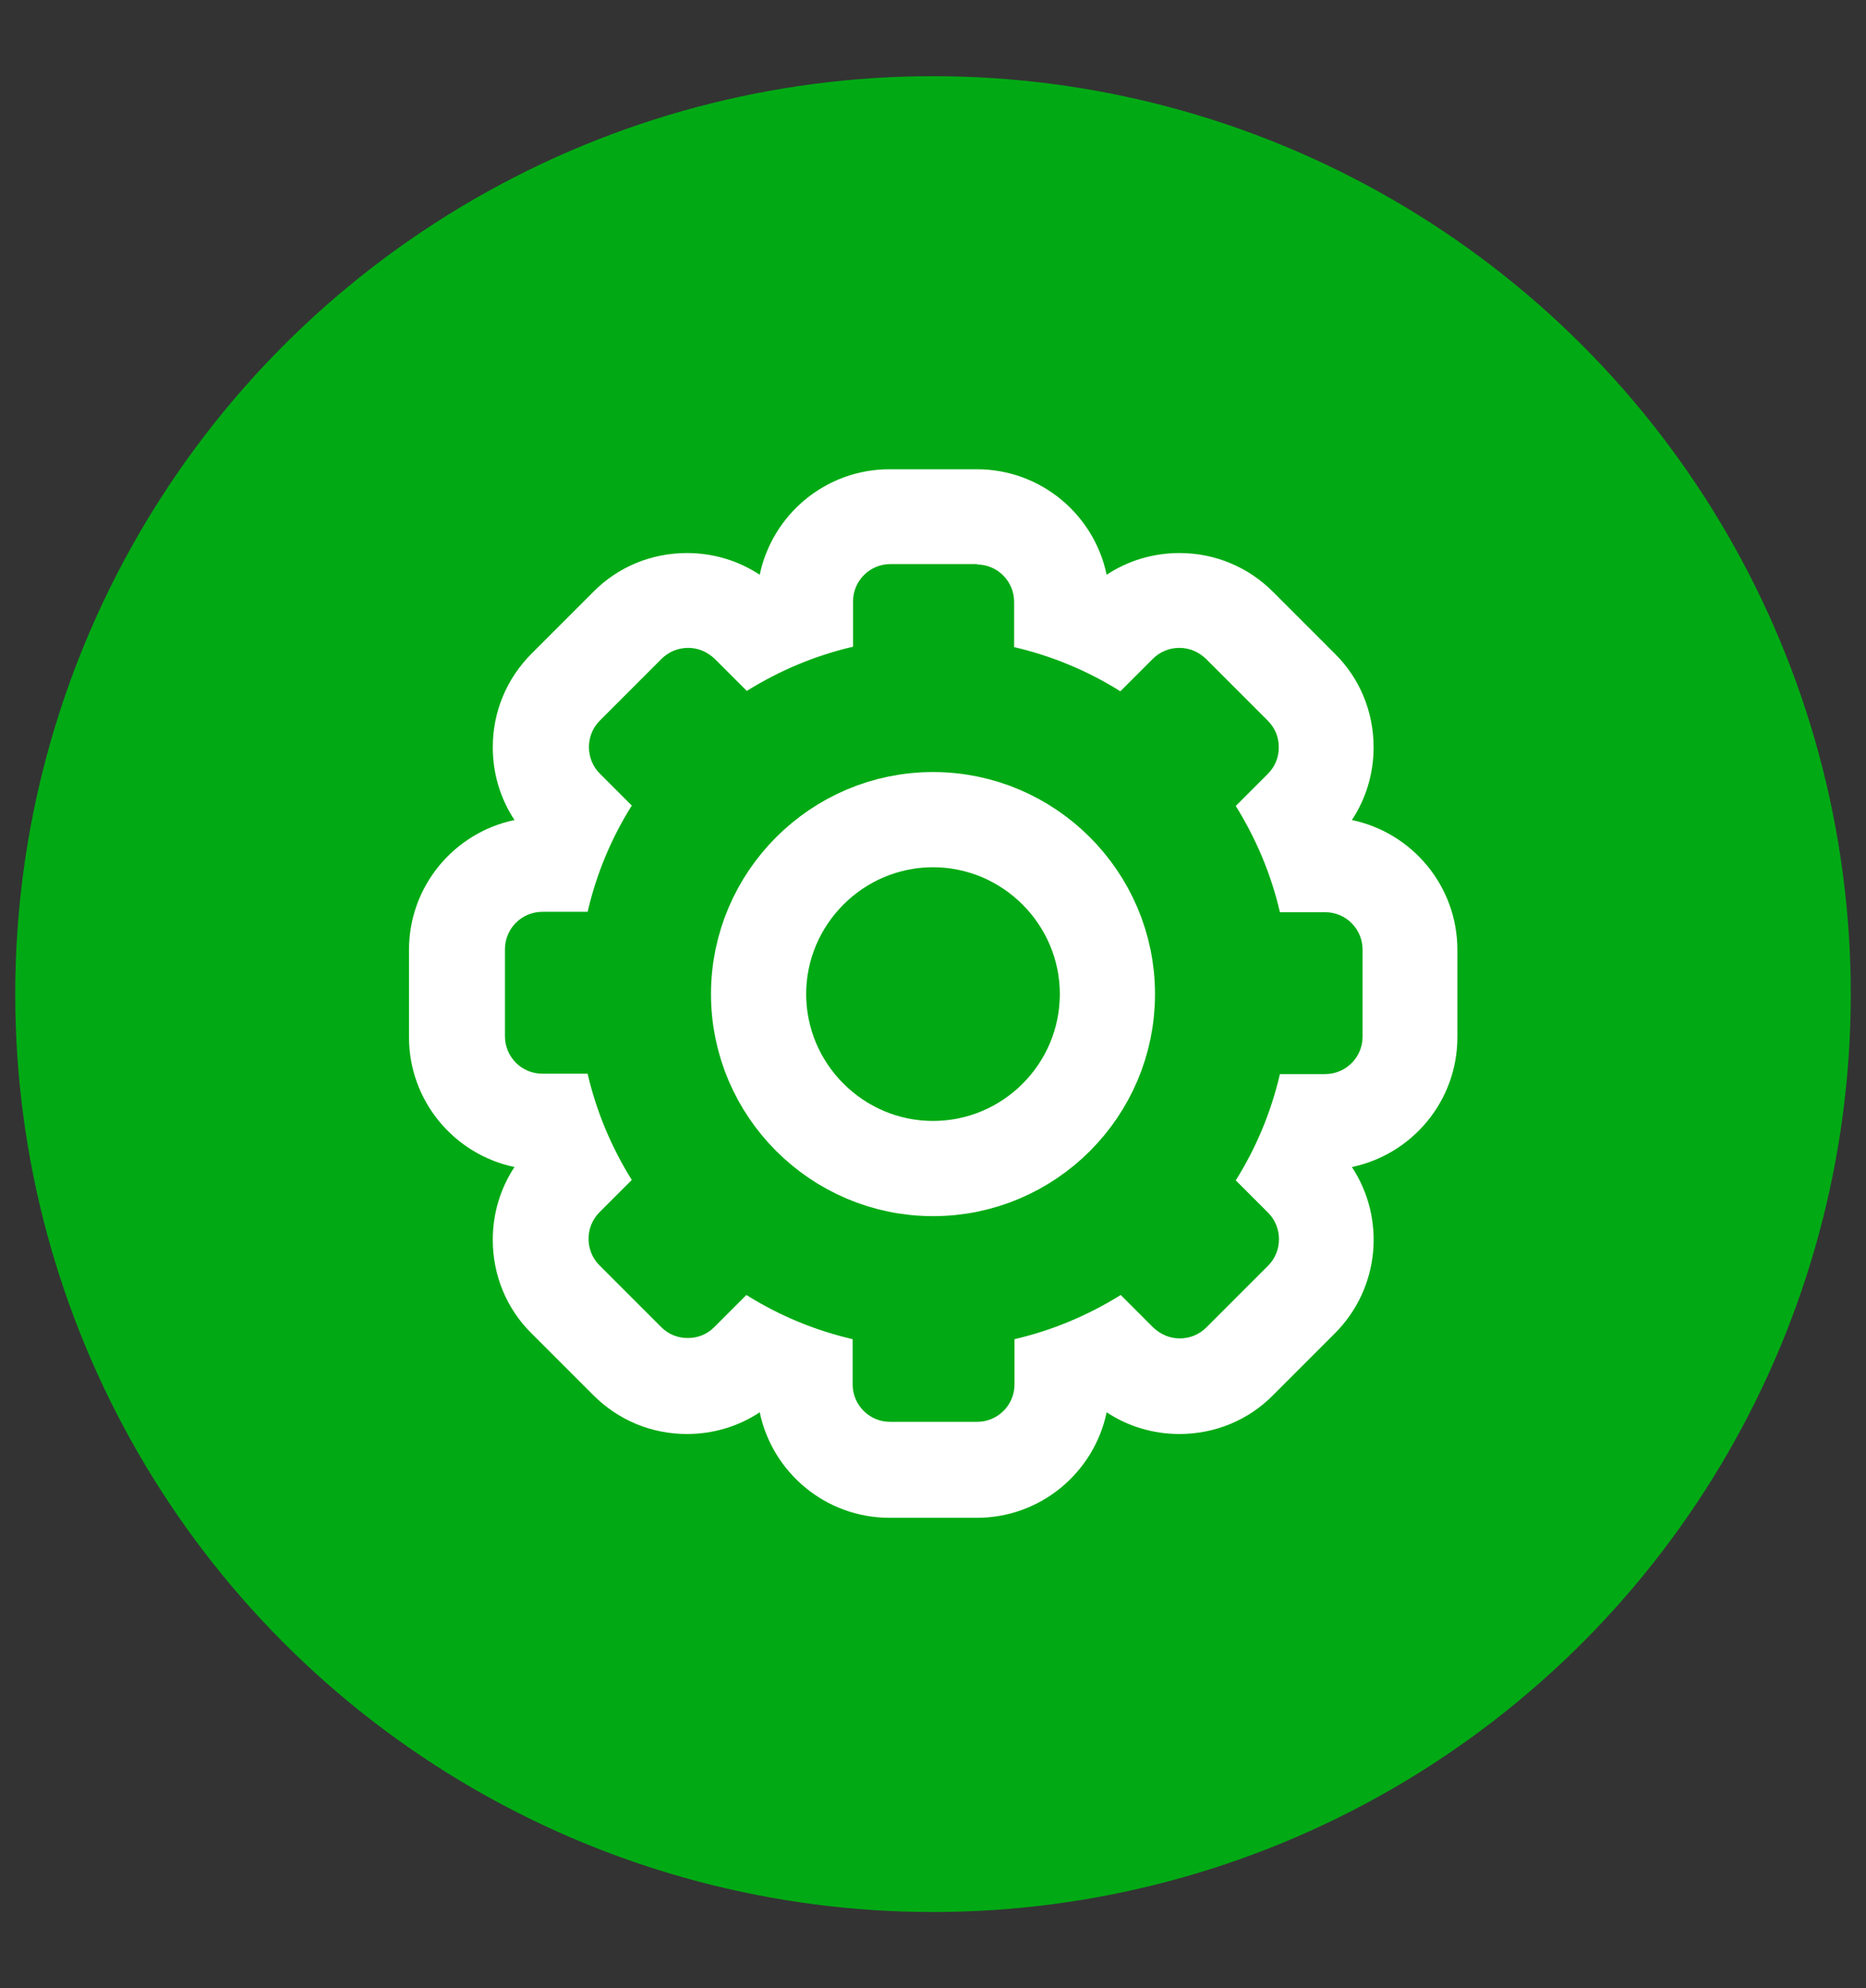
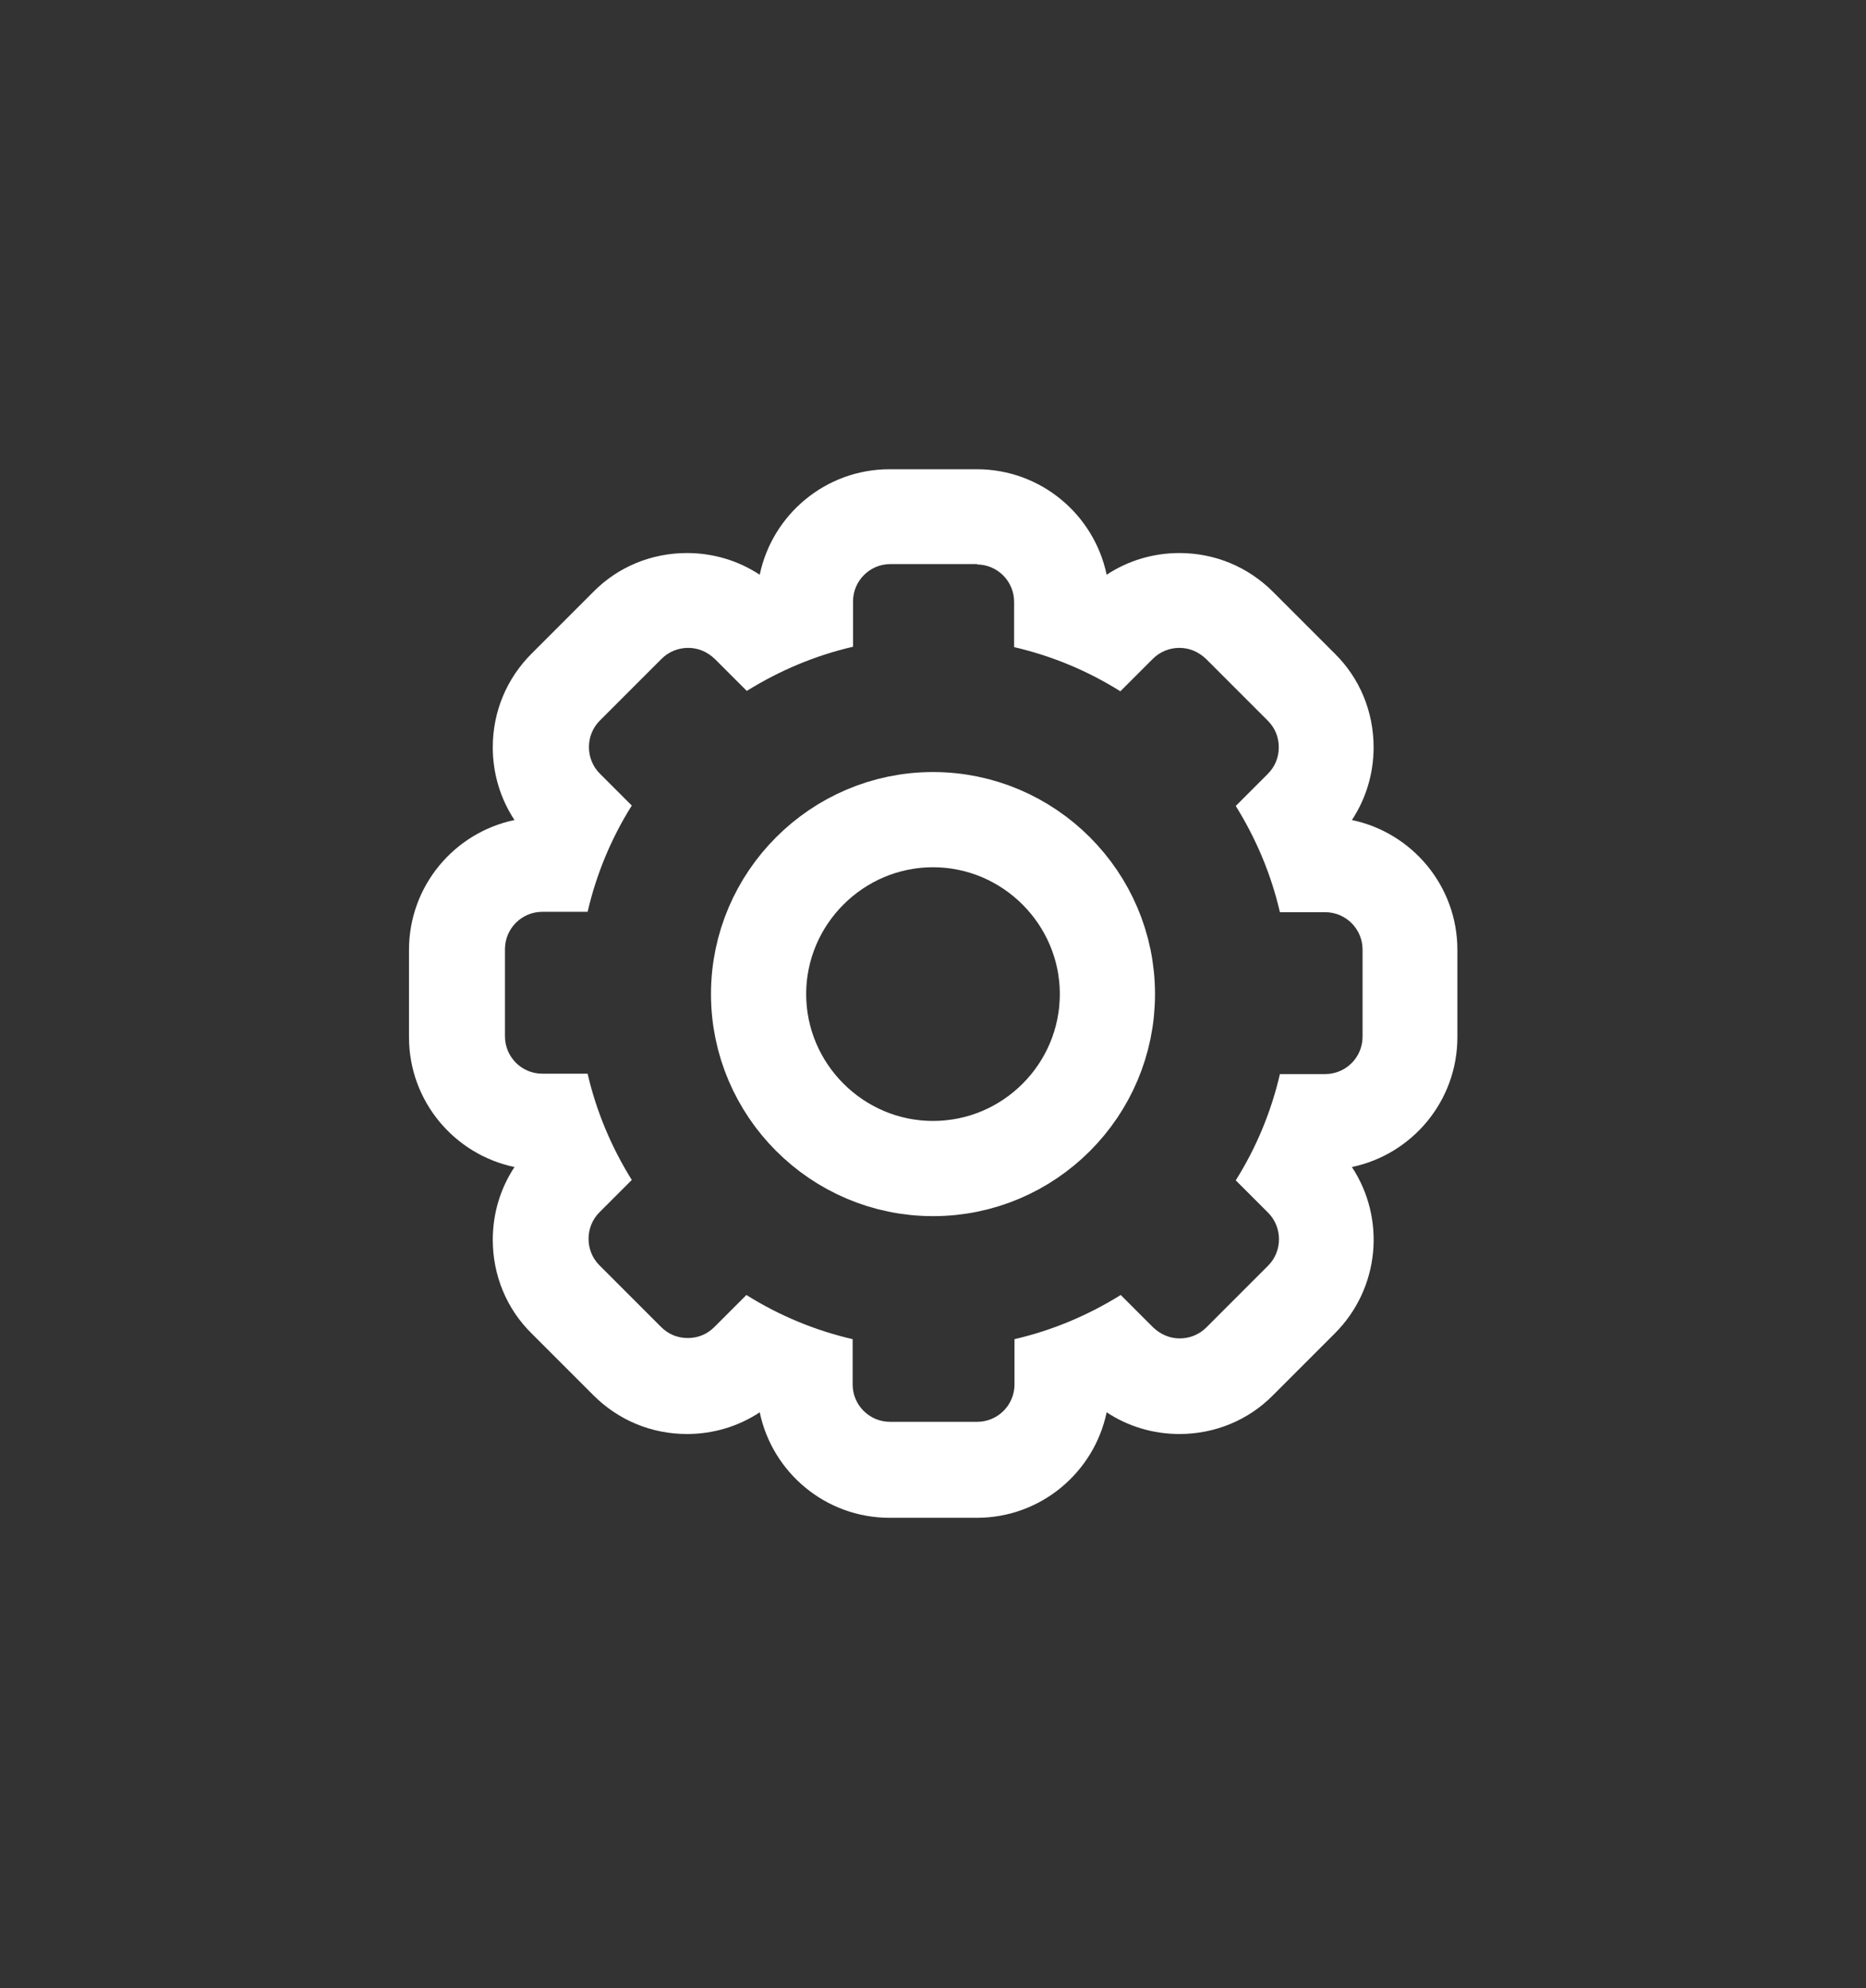
<svg xmlns="http://www.w3.org/2000/svg" id="Layer_1" viewBox="0 0 49 52.2">
  <rect x="0" y="0" width="49" height="52.2" fill="#333333" stroke="none" />
  <defs>
    <style>.cls-1{fill:#01aa14;}.cls-2{fill:#fff;}.cls-3{fill:none;stroke:#fff;stroke-linecap:round;stroke-miterlimit:10;stroke-width:2.5px;}</style>
  </defs>
-   <circle class="cls-1" cx="24.5" cy="26.1" r="24.1" />
  <path class="cls-2" d="M25.65,14.82c.54,0,.98.44.98.98v1.19c.99.23,1.93.62,2.79,1.16l.85-.85c.19-.19.44-.29.7-.29s.5.1.7.29l1.62,1.62c.19.19.29.43.29.7s-.1.51-.29.7l-.84.84c.54.87.93,1.8,1.16,2.79h1.19c.54,0,.98.44.98.98v2.29c0,.54-.44.98-.98.98h-1.19c-.23.99-.62,1.93-1.16,2.79l.85.85c.38.38.38,1.01,0,1.39l-1.62,1.62c-.19.19-.44.29-.7.29s-.5-.1-.7-.29l-.85-.85c-.87.54-1.8.93-2.79,1.16v1.19c0,.54-.44.98-.98.98h-2.29c-.54,0-.98-.44-.98-.98v-1.19c-.99-.23-1.93-.62-2.79-1.16l-.84.84c-.19.19-.43.29-.7.29s-.51-.1-.7-.29l-1.62-1.62c-.38-.38-.38-1.01,0-1.39l.85-.85c-.54-.87-.93-1.8-1.16-2.79h-1.19c-.54,0-.98-.44-.98-.98v-2.29c0-.54.44-.98.98-.98h1.19c.23-.99.62-1.93,1.16-2.79l-.84-.84c-.38-.38-.38-1.01,0-1.39l1.62-1.62c.19-.19.44-.29.7-.29s.5.1.7.29l.84.84c.87-.54,1.8-.93,2.79-1.16v-1.19c0-.54.44-.98.98-.98h2.29M25.65,12.32h-2.29c-1.68,0-3.08,1.19-3.41,2.77-.56-.37-1.22-.57-1.91-.57-.93,0-1.81.36-2.46,1.02l-1.62,1.62c-.66.66-1.02,1.53-1.02,2.46,0,.69.2,1.35.57,1.91-1.58.33-2.77,1.73-2.77,3.41v2.29c0,1.68,1.19,3.08,2.77,3.41-.37.56-.57,1.22-.57,1.91,0,.93.36,1.81,1.02,2.46l1.62,1.62c.66.66,1.53,1.02,2.46,1.02.69,0,1.35-.2,1.91-.57.33,1.58,1.73,2.77,3.41,2.77h2.29c1.68,0,3.08-1.19,3.41-2.77.56.37,1.22.57,1.91.57.93,0,1.81-.36,2.46-1.02l1.62-1.62c1.19-1.19,1.34-3.02.45-4.37,1.58-.33,2.77-1.73,2.77-3.41v-2.29c0-1.68-1.19-3.08-2.77-3.41.37-.56.57-1.22.57-1.91,0-.93-.36-1.81-1.02-2.46l-1.62-1.62c-.66-.66-1.53-1.02-2.46-1.02-.69,0-1.35.2-1.91.57-.33-1.58-1.73-2.77-3.41-2.77h0Z" />
  <path class="cls-3" d="M24.5,30.68c2.53,0,4.58-2.06,4.58-4.58s-2.06-4.58-4.58-4.58-4.58,2.06-4.58,4.58,2.06,4.58,4.58,4.58Z" />
</svg>